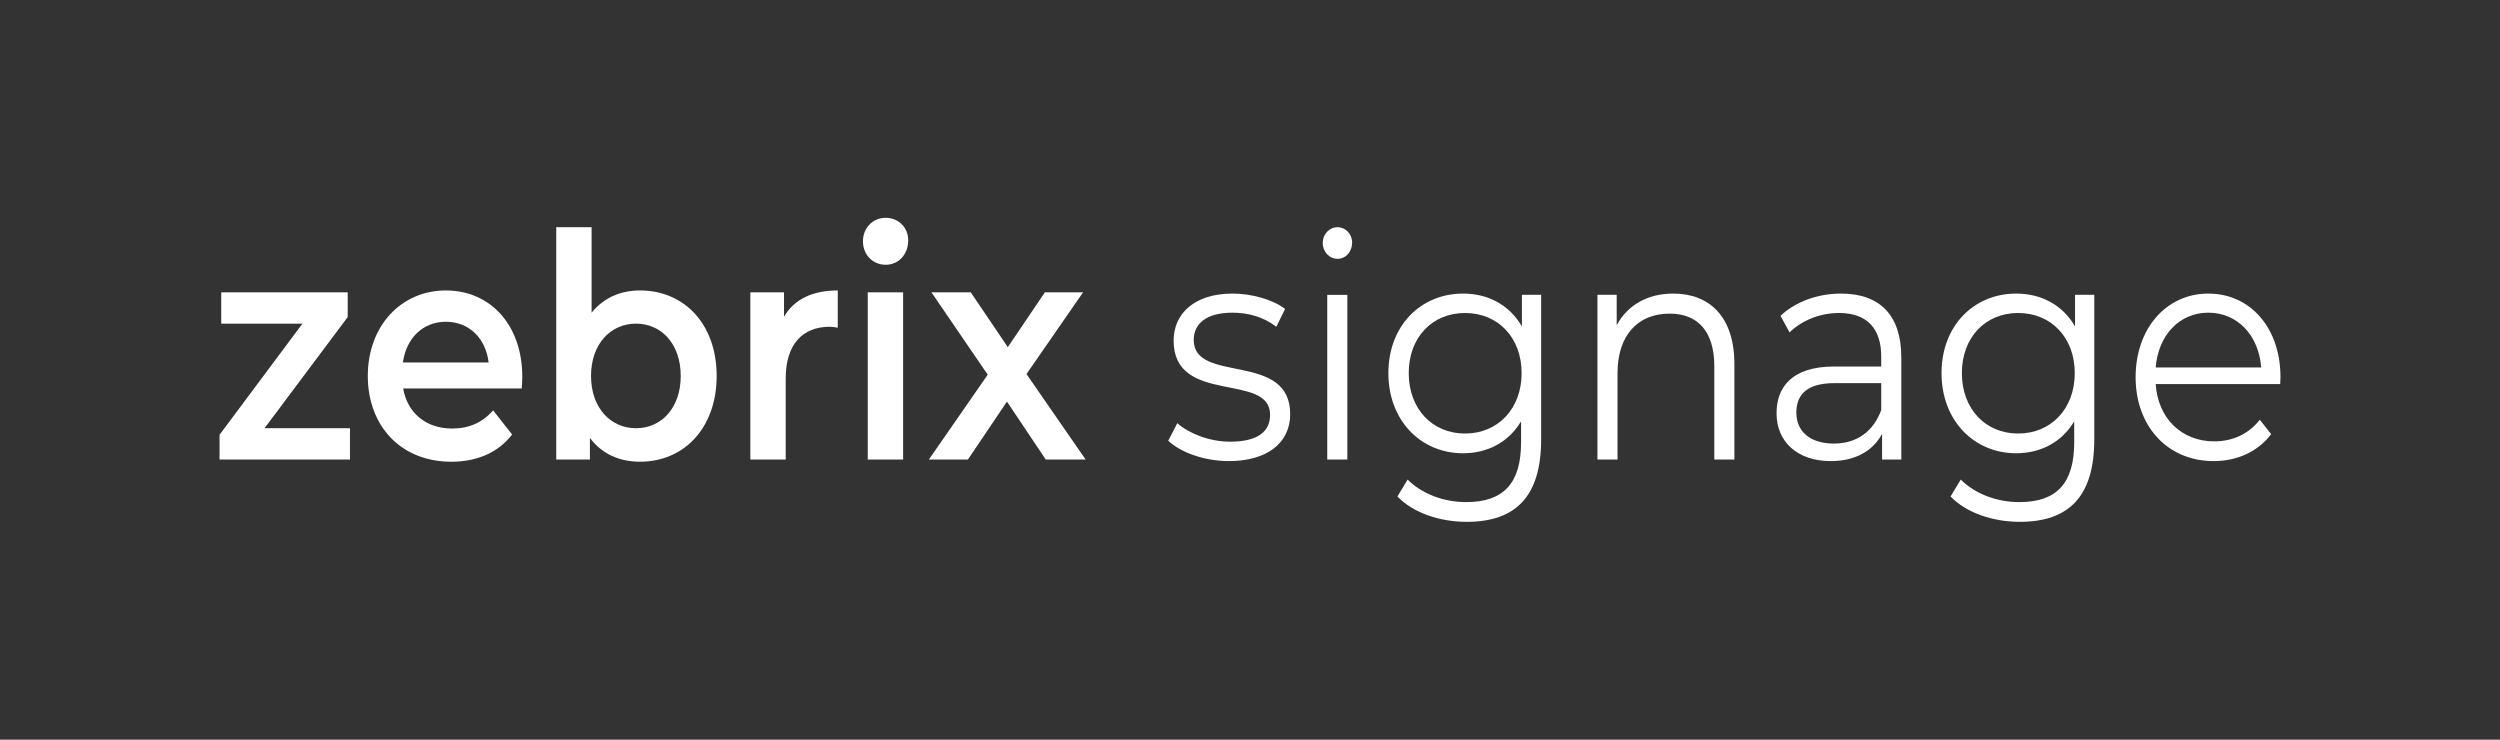
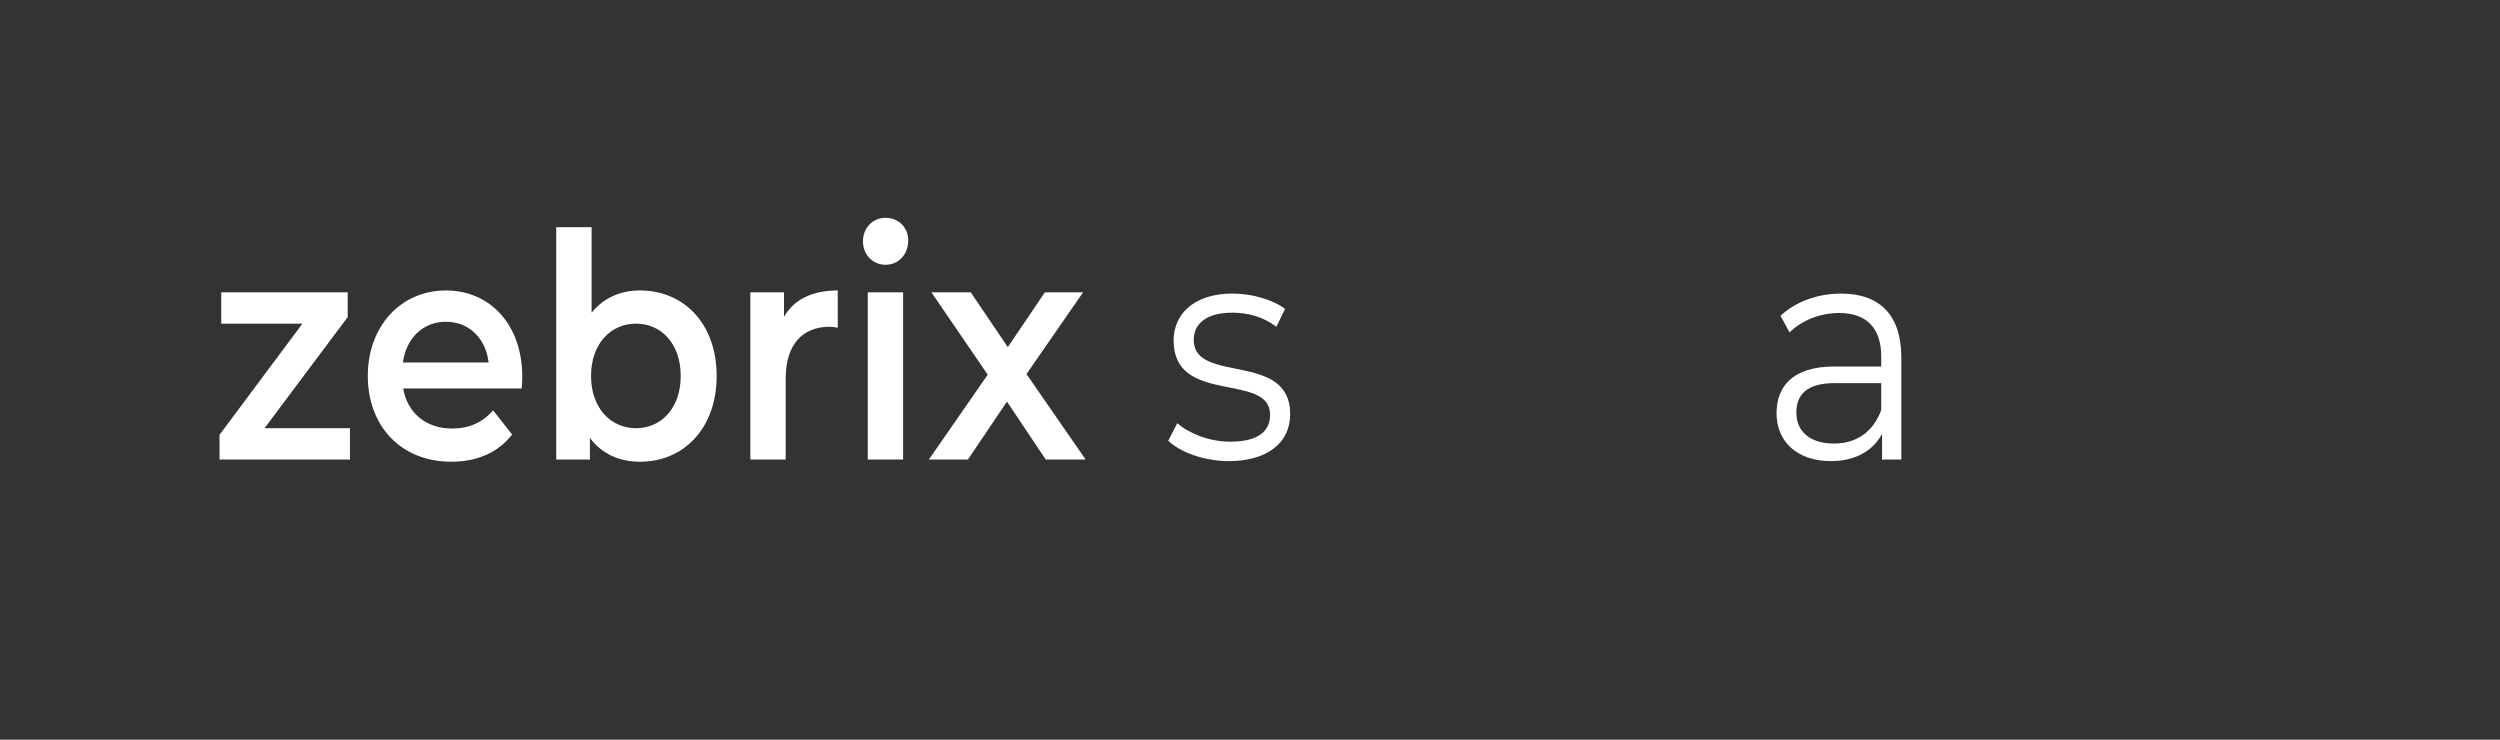
<svg xmlns="http://www.w3.org/2000/svg" id="uuid-9e69918a-9e82-4e3c-b9c0-0270a014e85a" viewBox="0 0 479.055 141.732">
  <rect x="0" y="0" width="479.055" height="141.732" fill="#333333" stroke="none" />
  <defs>
    <style>.uuid-e97e1581-dd22-4bdf-b943-821cac4e93c2{fill:#fff;stroke-width:0px;}</style>
  </defs>
  <path class="uuid-e97e1581-dd22-4bdf-b943-821cac4e93c2" d="M67.062,82.056v6h-24.993v-4.74l15.885-21.299h-15.56v-6h24.234v4.74l-15.939,21.299h16.373Z" />
  <path class="uuid-e97e1581-dd22-4bdf-b943-821cac4e93c2" d="M99.972,74.436h-22.716c.813,4.68,4.337,7.68,9.379,7.68,3.253,0,5.801-1.14,7.861-3.479l3.632,4.62c-2.603,3.42-6.668,5.22-11.656,5.22-9.704,0-15.993-6.9-15.993-16.439,0-9.54,6.343-16.38,14.963-16.38,8.458,0,14.638,6.54,14.638,16.56,0,.6-.054,1.5-.108,2.22ZM77.202,69.456h16.427c-.542-4.62-3.74-7.8-8.186-7.8-4.391,0-7.59,3.12-8.241,7.8Z" />
  <path class="uuid-e97e1581-dd22-4bdf-b943-821cac4e93c2" d="M137.328,72.036c0,9.959-6.235,16.439-14.692,16.439-3.958,0-7.319-1.5-9.596-4.56v4.14h-6.452v-44.518h6.777v16.379c2.331-2.88,5.584-4.26,9.271-4.26,8.457,0,14.692,6.42,14.692,16.38ZM130.442,72.036c0-6.12-3.687-10.02-8.565-10.02-4.88,0-8.62,3.9-8.62,10.02,0,6.119,3.74,10.02,8.62,10.02,4.879,0,8.565-3.9,8.565-10.02Z" />
  <path class="uuid-e97e1581-dd22-4bdf-b943-821cac4e93c2" d="M160.533,55.656v7.14c-.596-.12-1.084-.18-1.572-.18-5.15,0-8.403,3.36-8.403,9.899v15.54h-6.776v-32.039h6.451v4.68c1.952-3.36,5.476-5.04,10.301-5.04Z" />
  <path class="uuid-e97e1581-dd22-4bdf-b943-821cac4e93c2" d="M165.36,46.237c0-2.52,1.843-4.5,4.337-4.5,2.494,0,4.337,1.859,4.337,4.319,0,2.64-1.789,4.68-4.337,4.68-2.494,0-4.337-1.98-4.337-4.5ZM166.282,56.017h6.776v32.039h-6.776v-32.039Z" />
  <path class="uuid-e97e1581-dd22-4bdf-b943-821cac4e93c2" d="M200.383,88.055l-7.427-11.1-7.482,11.1h-7.481l11.277-16.259-10.789-15.779h7.536l7.102,10.5,7.103-10.5h7.319l-10.843,15.659,11.331,16.379h-7.645Z" />
  <path class="uuid-e97e1581-dd22-4bdf-b943-821cac4e93c2" d="M223.86,84.455l1.735-3.359c2.277,1.979,6.126,3.54,10.138,3.54,5.422,0,7.645-2.04,7.645-5.16,0-8.22-18.487-1.74-18.487-14.22,0-5.16,4.012-9,11.277-9,3.687,0,7.699,1.14,10.084,2.94l-1.68,3.42c-2.494-1.92-5.476-2.7-8.403-2.7-5.15,0-7.427,2.22-7.427,5.22,0,8.52,18.487,2.1,18.487,14.219,0,5.46-4.337,9-11.765,9-4.717,0-9.271-1.68-11.602-3.9Z" />
-   <path class="uuid-e97e1581-dd22-4bdf-b943-821cac4e93c2" d="M253.462,46.537c0-1.62,1.247-3,2.819-3,1.572,0,2.819,1.32,2.819,2.939,0,1.74-1.192,3.12-2.819,3.12-1.572,0-2.819-1.38-2.819-3.06ZM254.33,56.497h3.849v31.559h-3.849v-31.559Z" />
-   <path class="uuid-e97e1581-dd22-4bdf-b943-821cac4e93c2" d="M295.317,56.497v27.719c0,10.86-4.825,15.779-14.258,15.779-5.205,0-10.301-1.74-13.283-4.86l1.952-3.24c2.711,2.7,6.831,4.32,11.223,4.32,7.21,0,10.518-3.66,10.518-11.459v-4.02c-2.386,4.02-6.452,6.12-11.114,6.12-8.132,0-14.312-6.3-14.312-15.359s6.181-15.24,14.312-15.24c4.771,0,8.892,2.16,11.276,6.3v-6.06h3.687ZM291.576,71.496c0-6.84-4.554-11.52-10.843-11.52-6.289,0-10.789,4.68-10.789,11.52,0,6.839,4.5,11.579,10.789,11.579,6.289,0,10.843-4.74,10.843-11.579Z" />
-   <path class="uuid-e97e1581-dd22-4bdf-b943-821cac4e93c2" d="M332.347,69.756v18.299h-3.849v-17.879c0-6.66-3.145-10.08-8.566-10.08-6.126,0-9.976,4.2-9.976,11.4v16.559h-3.849v-31.559h3.687v5.82c2.06-3.84,5.91-6.06,10.843-6.06,6.939,0,11.71,4.44,11.71,13.5Z" />
  <path class="uuid-e97e1581-dd22-4bdf-b943-821cac4e93c2" d="M364.335,68.496v19.559h-3.687v-4.92c-1.735,3.24-5.096,5.22-9.813,5.22-6.452,0-10.409-3.72-10.409-9.18,0-4.86,2.819-8.94,11.005-8.94h9.054v-1.92c0-5.4-2.765-8.339-8.078-8.339-3.687,0-7.156,1.439-9.488,3.72l-1.734-3.18c2.873-2.7,7.102-4.26,11.602-4.26,7.373,0,11.548,4.08,11.548,12.24ZM360.486,78.576v-5.16h-8.946c-5.529,0-7.318,2.399-7.318,5.64,0,3.66,2.656,5.939,7.21,5.939,4.337,0,7.536-2.28,9.054-6.419Z" />
-   <path class="uuid-e97e1581-dd22-4bdf-b943-821cac4e93c2" d="M401.311,56.497v27.719c0,10.86-4.825,15.779-14.258,15.779-5.205,0-10.301-1.74-13.283-4.86l1.952-3.24c2.711,2.7,6.831,4.32,11.223,4.32,7.21,0,10.518-3.66,10.518-11.459v-4.02c-2.386,4.02-6.452,6.12-11.114,6.12-8.132,0-14.312-6.3-14.312-15.359s6.181-15.24,14.312-15.24c4.771,0,8.892,2.16,11.276,6.3v-6.06h3.687ZM397.57,71.496c0-6.84-4.554-11.52-10.843-11.52-6.289,0-10.789,4.68-10.789,11.52,0,6.839,4.5,11.579,10.789,11.579,6.289,0,10.843-4.74,10.843-11.579Z" />
-   <path class="uuid-e97e1581-dd22-4bdf-b943-821cac4e93c2" d="M436.932,73.596h-23.854c.434,6.6,4.988,10.979,11.223,10.979,3.47,0,6.56-1.38,8.729-4.14l2.168,2.76c-2.548,3.36-6.506,5.16-11.005,5.16-8.892,0-14.963-6.72-14.963-16.08s5.91-16.02,13.933-16.02,13.825,6.54,13.825,16.02c0,.36-.054.84-.054,1.32ZM413.077,70.416h20.222c-.488-6.18-4.554-10.5-10.138-10.5-5.53,0-9.596,4.32-10.084,10.5Z" />
</svg>